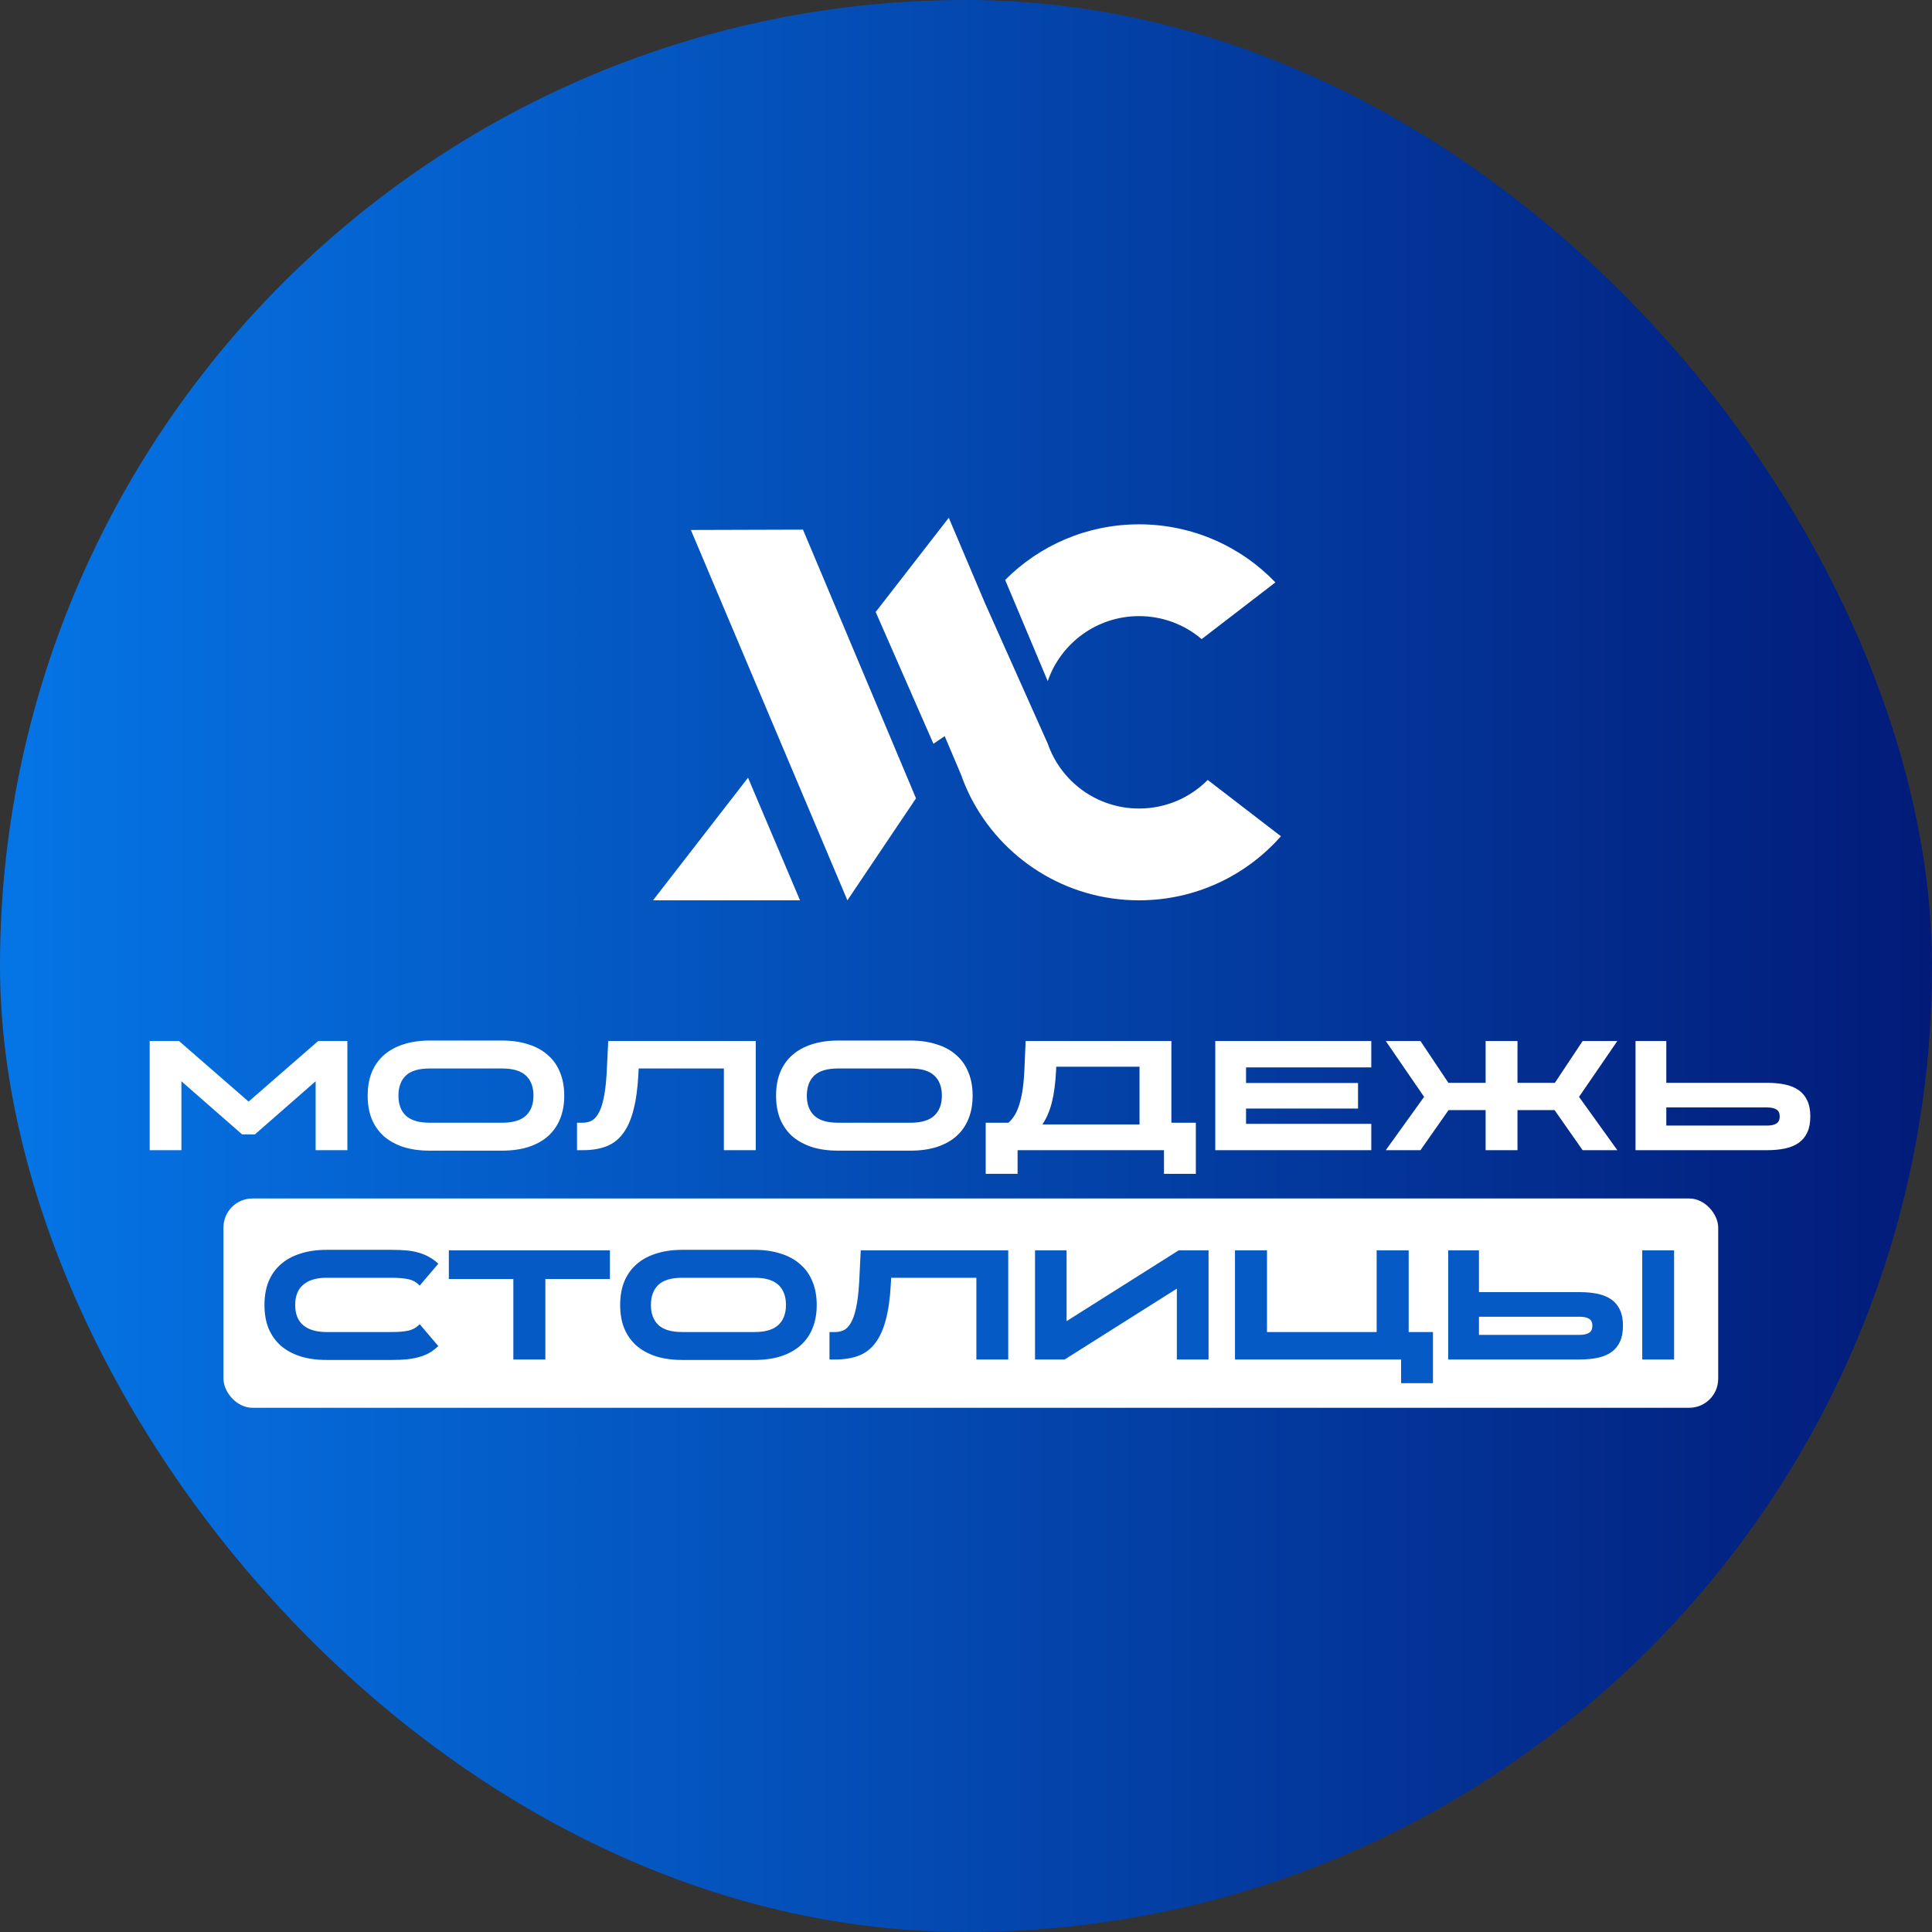
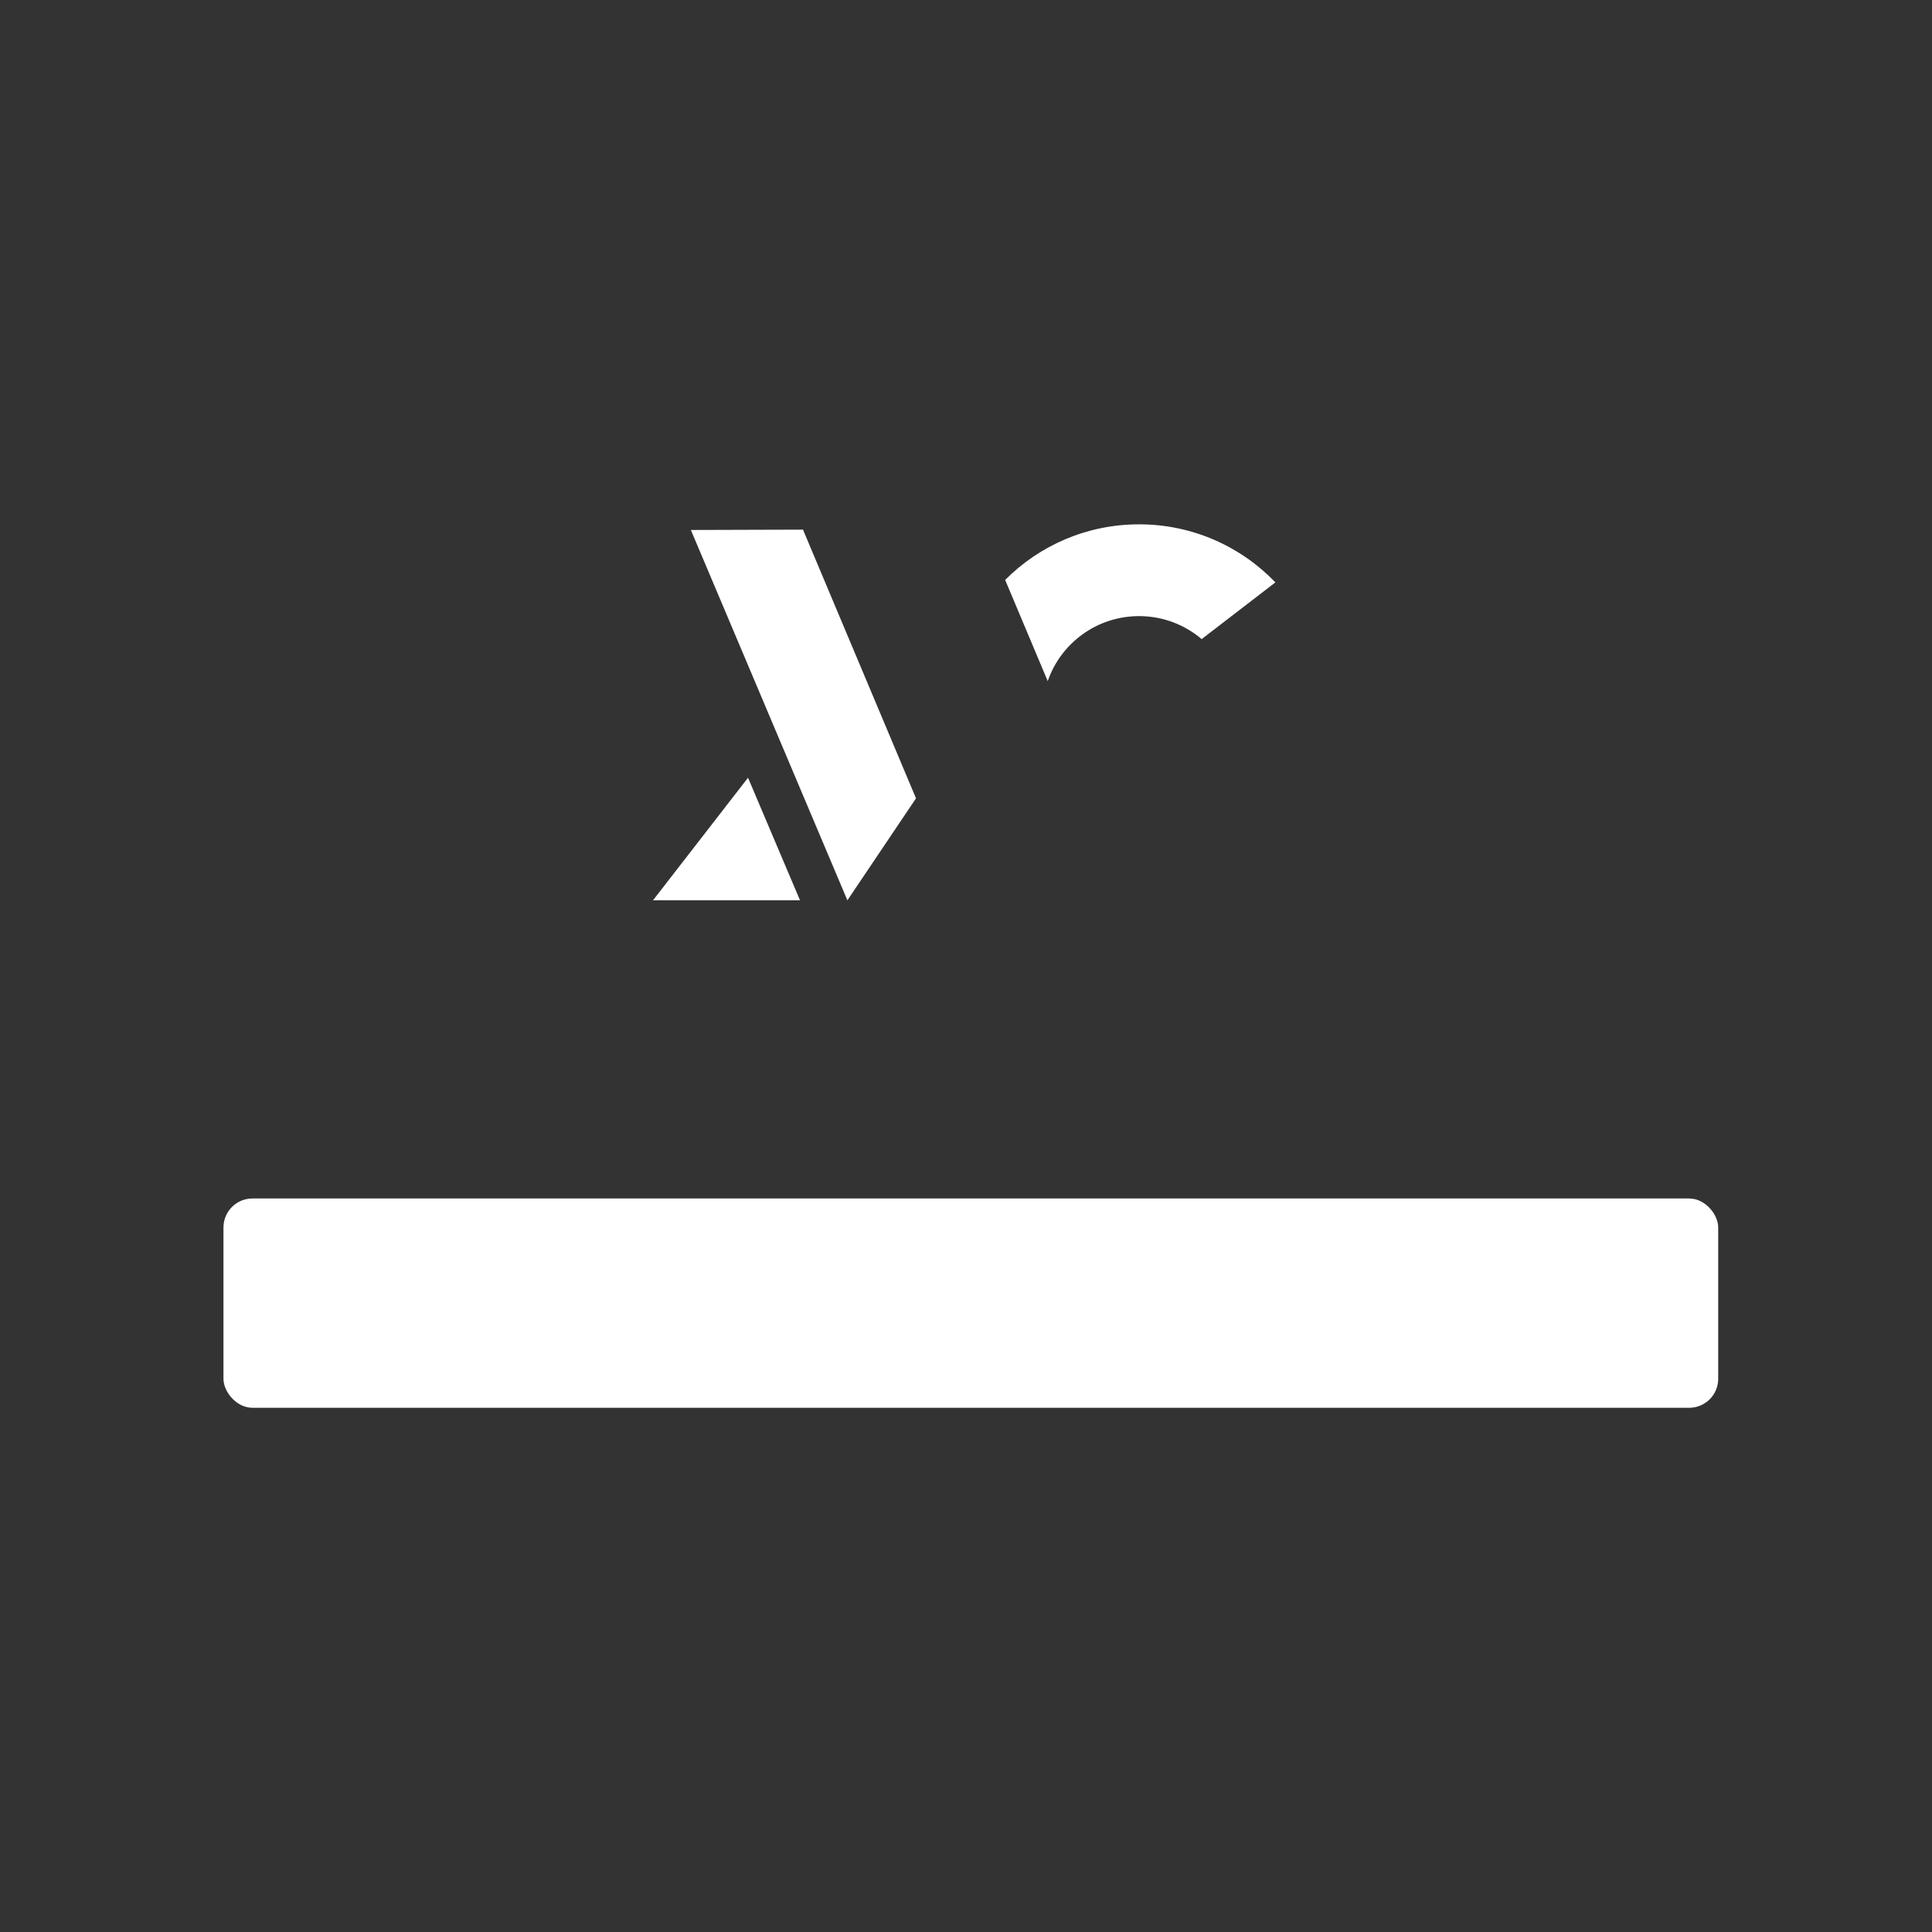
<svg xmlns="http://www.w3.org/2000/svg" width="120" height="120" viewBox="0 0 120 120" fill="none">
  <rect x="0" y="0" width="120" height="120" fill="#333333" stroke="none" />
-   <rect width="120" height="120" rx="60" fill="url(#paint0_linear_299_12)" />
  <path d="M49.875 32.897L42.911 32.918L52.633 55.92L56.895 49.586L49.875 32.897Z" fill="white" />
  <path d="M40.583 55.919H49.69L46.461 48.306L40.56 55.92C40.568 55.92 40.575 55.919 40.583 55.919Z" fill="white" />
  <path d="M70.749 38.268C72.233 38.268 73.59 38.806 74.637 39.696L79.217 36.173C77.084 33.951 74.078 32.567 70.749 32.567C67.497 32.567 64.555 33.888 62.432 36.02L65.076 42.306C65.884 39.957 68.118 38.268 70.749 38.268Z" fill="white" />
-   <path d="M61.189 37.487L61.19 37.488C61.213 37.456 61.201 37.471 61.189 37.487Z" fill="white" />
-   <path d="M75.014 48.444C73.927 49.54 72.418 50.219 70.749 50.219C68.124 50.219 65.895 48.539 65.082 46.2L61.19 37.488C61.166 37.52 61.177 37.504 61.189 37.487L58.93 32.16L54.39 38.011L57.977 46.196L58.676 45.722L59.686 48.103C59.849 48.566 60.04 49.015 60.257 49.45L60.278 49.499L60.281 49.498C62.211 53.307 66.173 55.92 70.749 55.92C74.261 55.92 77.412 54.38 79.56 51.941L75.014 48.444Z" fill="white" />
-   <path d="M11.12 64.66L15.441 68.422L19.762 64.66H21.575V71.44H19.605V67.158L15.833 70.46H15.039L11.267 67.158V71.44H9.297V64.66H11.12ZM31.185 64.63C31.793 64.63 32.335 64.709 32.812 64.865C33.295 65.016 33.7 65.238 34.027 65.532C34.36 65.819 34.611 66.175 34.781 66.6C34.958 67.024 35.046 67.508 35.046 68.05V68.06C35.046 68.602 34.958 69.085 34.781 69.51C34.611 69.928 34.36 70.284 34.027 70.578C33.7 70.865 33.295 71.087 32.812 71.244C32.335 71.394 31.793 71.469 31.185 71.469H26.688C26.081 71.469 25.538 71.394 25.061 71.244C24.585 71.087 24.18 70.865 23.846 70.578C23.52 70.284 23.268 69.928 23.092 69.51C22.922 69.085 22.837 68.602 22.837 68.06V68.05C22.837 67.508 22.922 67.024 23.092 66.6C23.268 66.175 23.52 65.819 23.846 65.532C24.18 65.238 24.585 65.016 25.061 64.865C25.538 64.709 26.081 64.63 26.688 64.63H31.185ZM31.185 69.735C31.858 69.735 32.351 69.588 32.665 69.294C32.978 69 33.135 68.589 33.135 68.06V68.05C33.135 67.514 32.978 67.099 32.665 66.805C32.351 66.511 31.858 66.365 31.185 66.365H26.688C26.015 66.365 25.522 66.511 25.209 66.805C24.901 67.099 24.748 67.514 24.748 68.05V68.06C24.748 68.589 24.901 69 25.209 69.294C25.522 69.588 26.015 69.735 26.688 69.735H31.185ZM35.839 71.44V69.735H36.192C36.375 69.735 36.548 69.699 36.711 69.627C36.875 69.555 37.022 69.409 37.152 69.186C37.289 68.964 37.401 68.654 37.485 68.255C37.577 67.85 37.642 67.318 37.681 66.658L37.779 64.66H46.941V71.44H44.961V66.365H39.67L39.651 66.717C39.605 67.612 39.501 68.363 39.337 68.971C39.181 69.572 38.962 70.055 38.681 70.421C38.406 70.787 38.063 71.048 37.652 71.205C37.24 71.362 36.754 71.44 36.192 71.44H35.839ZM56.551 64.63C57.159 64.63 57.701 64.709 58.178 64.865C58.661 65.016 59.066 65.238 59.393 65.532C59.726 65.819 59.978 66.175 60.147 66.6C60.324 67.024 60.412 67.508 60.412 68.05V68.06C60.412 68.602 60.324 69.085 60.147 69.51C59.978 69.928 59.726 70.284 59.393 70.578C59.066 70.865 58.661 71.087 58.178 71.244C57.701 71.394 57.159 71.469 56.551 71.469H52.054C51.447 71.469 50.904 71.394 50.428 71.244C49.951 71.087 49.546 70.865 49.213 70.578C48.886 70.284 48.635 69.928 48.458 69.51C48.288 69.085 48.203 68.602 48.203 68.06V68.05C48.203 67.508 48.288 67.024 48.458 66.6C48.635 66.175 48.886 65.819 49.213 65.532C49.546 65.238 49.951 65.016 50.428 64.865C50.904 64.709 51.447 64.63 52.054 64.63H56.551ZM56.551 69.735C57.224 69.735 57.718 69.588 58.031 69.294C58.345 69 58.501 68.589 58.501 68.06V68.05C58.501 67.514 58.345 67.099 58.031 66.805C57.718 66.511 57.224 66.365 56.551 66.365H52.054C51.381 66.365 50.888 66.511 50.575 66.805C50.268 67.099 50.114 67.514 50.114 68.05V68.06C50.114 68.589 50.268 69 50.575 69.294C50.888 69.588 51.381 69.735 52.054 69.735H56.551ZM61.225 72.91V69.735H62.636C62.747 69.637 62.855 69.513 62.959 69.363C63.07 69.213 63.168 69.016 63.253 68.775C63.345 68.527 63.423 68.22 63.489 67.854C63.554 67.481 63.599 67.028 63.626 66.492L63.704 64.66H72.757V69.735H74.276V72.91H72.297V71.44H63.204V72.91H61.225ZM64.743 69.843H70.778V66.257H65.605L65.595 66.492C65.556 67.276 65.468 67.939 65.331 68.481C65.193 69.016 64.997 69.471 64.743 69.843ZM85.173 64.66V66.296H77.394V67.266H84.35V68.853H77.394V69.804H85.173V71.44H75.483V64.66H85.173ZM86.073 71.44L88.454 68.128L86.073 64.66H88.228L89.963 67.256H92.275V64.66H94.254V67.256H96.576L98.301 64.66H100.456L98.076 68.128L100.456 71.44H98.301L96.557 68.951H94.254V71.44H92.275V68.951H89.972L88.228 71.44H86.073ZM103.497 64.66V67.256H109.758C110.176 67.256 110.551 67.292 110.884 67.364C111.217 67.436 111.498 67.553 111.727 67.717C111.956 67.88 112.132 68.096 112.256 68.363C112.38 68.625 112.442 68.951 112.442 69.343C112.442 69.735 112.38 70.065 112.256 70.333C112.132 70.601 111.956 70.816 111.727 70.979C111.498 71.143 111.217 71.26 110.884 71.332C110.551 71.404 110.176 71.44 109.758 71.44H101.586V64.66H103.497ZM109.758 69.911C110.006 69.911 110.198 69.869 110.336 69.784C110.473 69.699 110.541 69.552 110.541 69.343C110.541 69.141 110.473 68.997 110.336 68.912C110.198 68.827 110.006 68.785 109.758 68.785H103.497V69.911H109.758Z" fill="white" />
  <rect x="13.88" y="74.44" width="92.84" height="13" rx="1.8" fill="white" />
-   <path d="M26.067 79.854C25.878 79.645 25.642 79.511 25.362 79.453C25.081 79.394 24.741 79.365 24.343 79.365H20.276C19.649 79.365 19.169 79.508 18.836 79.796C18.503 80.076 18.336 80.495 18.336 81.05V81.06C18.336 81.615 18.503 82.033 18.836 82.314C19.176 82.595 19.656 82.735 20.276 82.735H24.343C24.754 82.735 25.097 82.706 25.371 82.647C25.646 82.582 25.878 82.448 26.067 82.245L27.223 83.607C27.053 83.77 26.874 83.908 26.684 84.019C26.495 84.13 26.283 84.218 26.047 84.283C25.819 84.349 25.564 84.397 25.283 84.43C25.009 84.456 24.695 84.469 24.343 84.469H20.276C19.669 84.469 19.127 84.394 18.65 84.244C18.173 84.087 17.768 83.865 17.435 83.578C17.108 83.284 16.857 82.928 16.68 82.51C16.511 82.085 16.426 81.602 16.426 81.06V81.05C16.426 80.508 16.511 80.024 16.68 79.6C16.857 79.175 17.108 78.819 17.435 78.532C17.768 78.238 18.173 78.016 18.65 77.865C19.127 77.709 19.669 77.63 20.276 77.63H24.343C24.689 77.63 24.999 77.643 25.273 77.669C25.554 77.695 25.809 77.745 26.038 77.816C26.266 77.882 26.475 77.97 26.665 78.081C26.861 78.185 27.047 78.323 27.223 78.493L26.067 79.854ZM37.882 77.66V79.443H33.874V84.44H31.885V79.443H27.878V77.66H37.882ZM46.867 77.63C47.475 77.63 48.017 77.709 48.494 77.865C48.977 78.016 49.382 78.238 49.709 78.532C50.042 78.819 50.294 79.175 50.463 79.6C50.64 80.024 50.728 80.508 50.728 81.05V81.06C50.728 81.602 50.64 82.085 50.463 82.51C50.294 82.928 50.042 83.284 49.709 83.578C49.382 83.865 48.977 84.087 48.494 84.244C48.017 84.394 47.475 84.469 46.867 84.469H42.37C41.763 84.469 41.22 84.394 40.744 84.244C40.267 84.087 39.862 83.865 39.529 83.578C39.202 83.284 38.95 82.928 38.774 82.51C38.604 82.085 38.519 81.602 38.519 81.06V81.05C38.519 80.508 38.604 80.024 38.774 79.6C38.95 79.175 39.202 78.819 39.529 78.532C39.862 78.238 40.267 78.016 40.744 77.865C41.22 77.709 41.763 77.63 42.37 77.63H46.867ZM46.867 82.735C47.54 82.735 48.033 82.588 48.347 82.294C48.66 82 48.817 81.589 48.817 81.06V81.05C48.817 80.514 48.66 80.099 48.347 79.805C48.033 79.511 47.54 79.365 46.867 79.365H42.37C41.697 79.365 41.204 79.511 40.891 79.805C40.584 80.099 40.43 80.514 40.43 81.05V81.06C40.43 81.589 40.584 82 40.891 82.294C41.204 82.588 41.697 82.735 42.37 82.735H46.867ZM51.521 84.44V82.735H51.874C52.057 82.735 52.23 82.699 52.394 82.627C52.557 82.555 52.704 82.409 52.834 82.186C52.971 81.964 53.083 81.654 53.167 81.255C53.259 80.85 53.324 80.318 53.364 79.658L53.462 77.66H62.623V84.44H60.644V79.365H55.352L55.333 79.717C55.287 80.612 55.183 81.363 55.019 81.971C54.863 82.572 54.644 83.055 54.363 83.421C54.089 83.787 53.746 84.048 53.334 84.205C52.923 84.362 52.436 84.44 51.874 84.44H51.521ZM73.213 77.66H75.065V84.44H73.096V80.041L66.129 84.44H64.287V77.66H66.247V82.059L73.213 77.66ZM78.696 77.66V82.735H85.506V77.66H87.495V82.735H89.004V85.91H87.025V84.44H76.707V77.66H78.696ZM91.861 80.256H98.121C98.54 80.256 98.915 80.292 99.248 80.364C99.581 80.436 99.862 80.553 100.091 80.717C100.32 80.88 100.496 81.096 100.62 81.363C100.744 81.625 100.806 81.951 100.806 82.343C100.806 82.735 100.744 83.065 100.62 83.333C100.496 83.601 100.32 83.816 100.091 83.979C99.862 84.143 99.581 84.26 99.248 84.332C98.915 84.404 98.54 84.44 98.121 84.44H89.95V77.66H91.861V80.256ZM102.002 84.44V77.66H103.981V84.44H102.002ZM91.861 82.911H98.121C98.37 82.911 98.562 82.869 98.7 82.784C98.837 82.699 98.905 82.552 98.905 82.343C98.905 82.141 98.837 81.997 98.7 81.912C98.562 81.827 98.37 81.785 98.121 81.785H91.861V82.911Z" fill="#055AC5" />
  <defs>
    <linearGradient id="paint0_linear_299_12" x1="0" y1="60" x2="120" y2="60" gradientUnits="userSpaceOnUse">
      <stop stop-color="#0575E6" />
      <stop offset="1" stop-color="#021B79" />
    </linearGradient>
  </defs>
</svg>